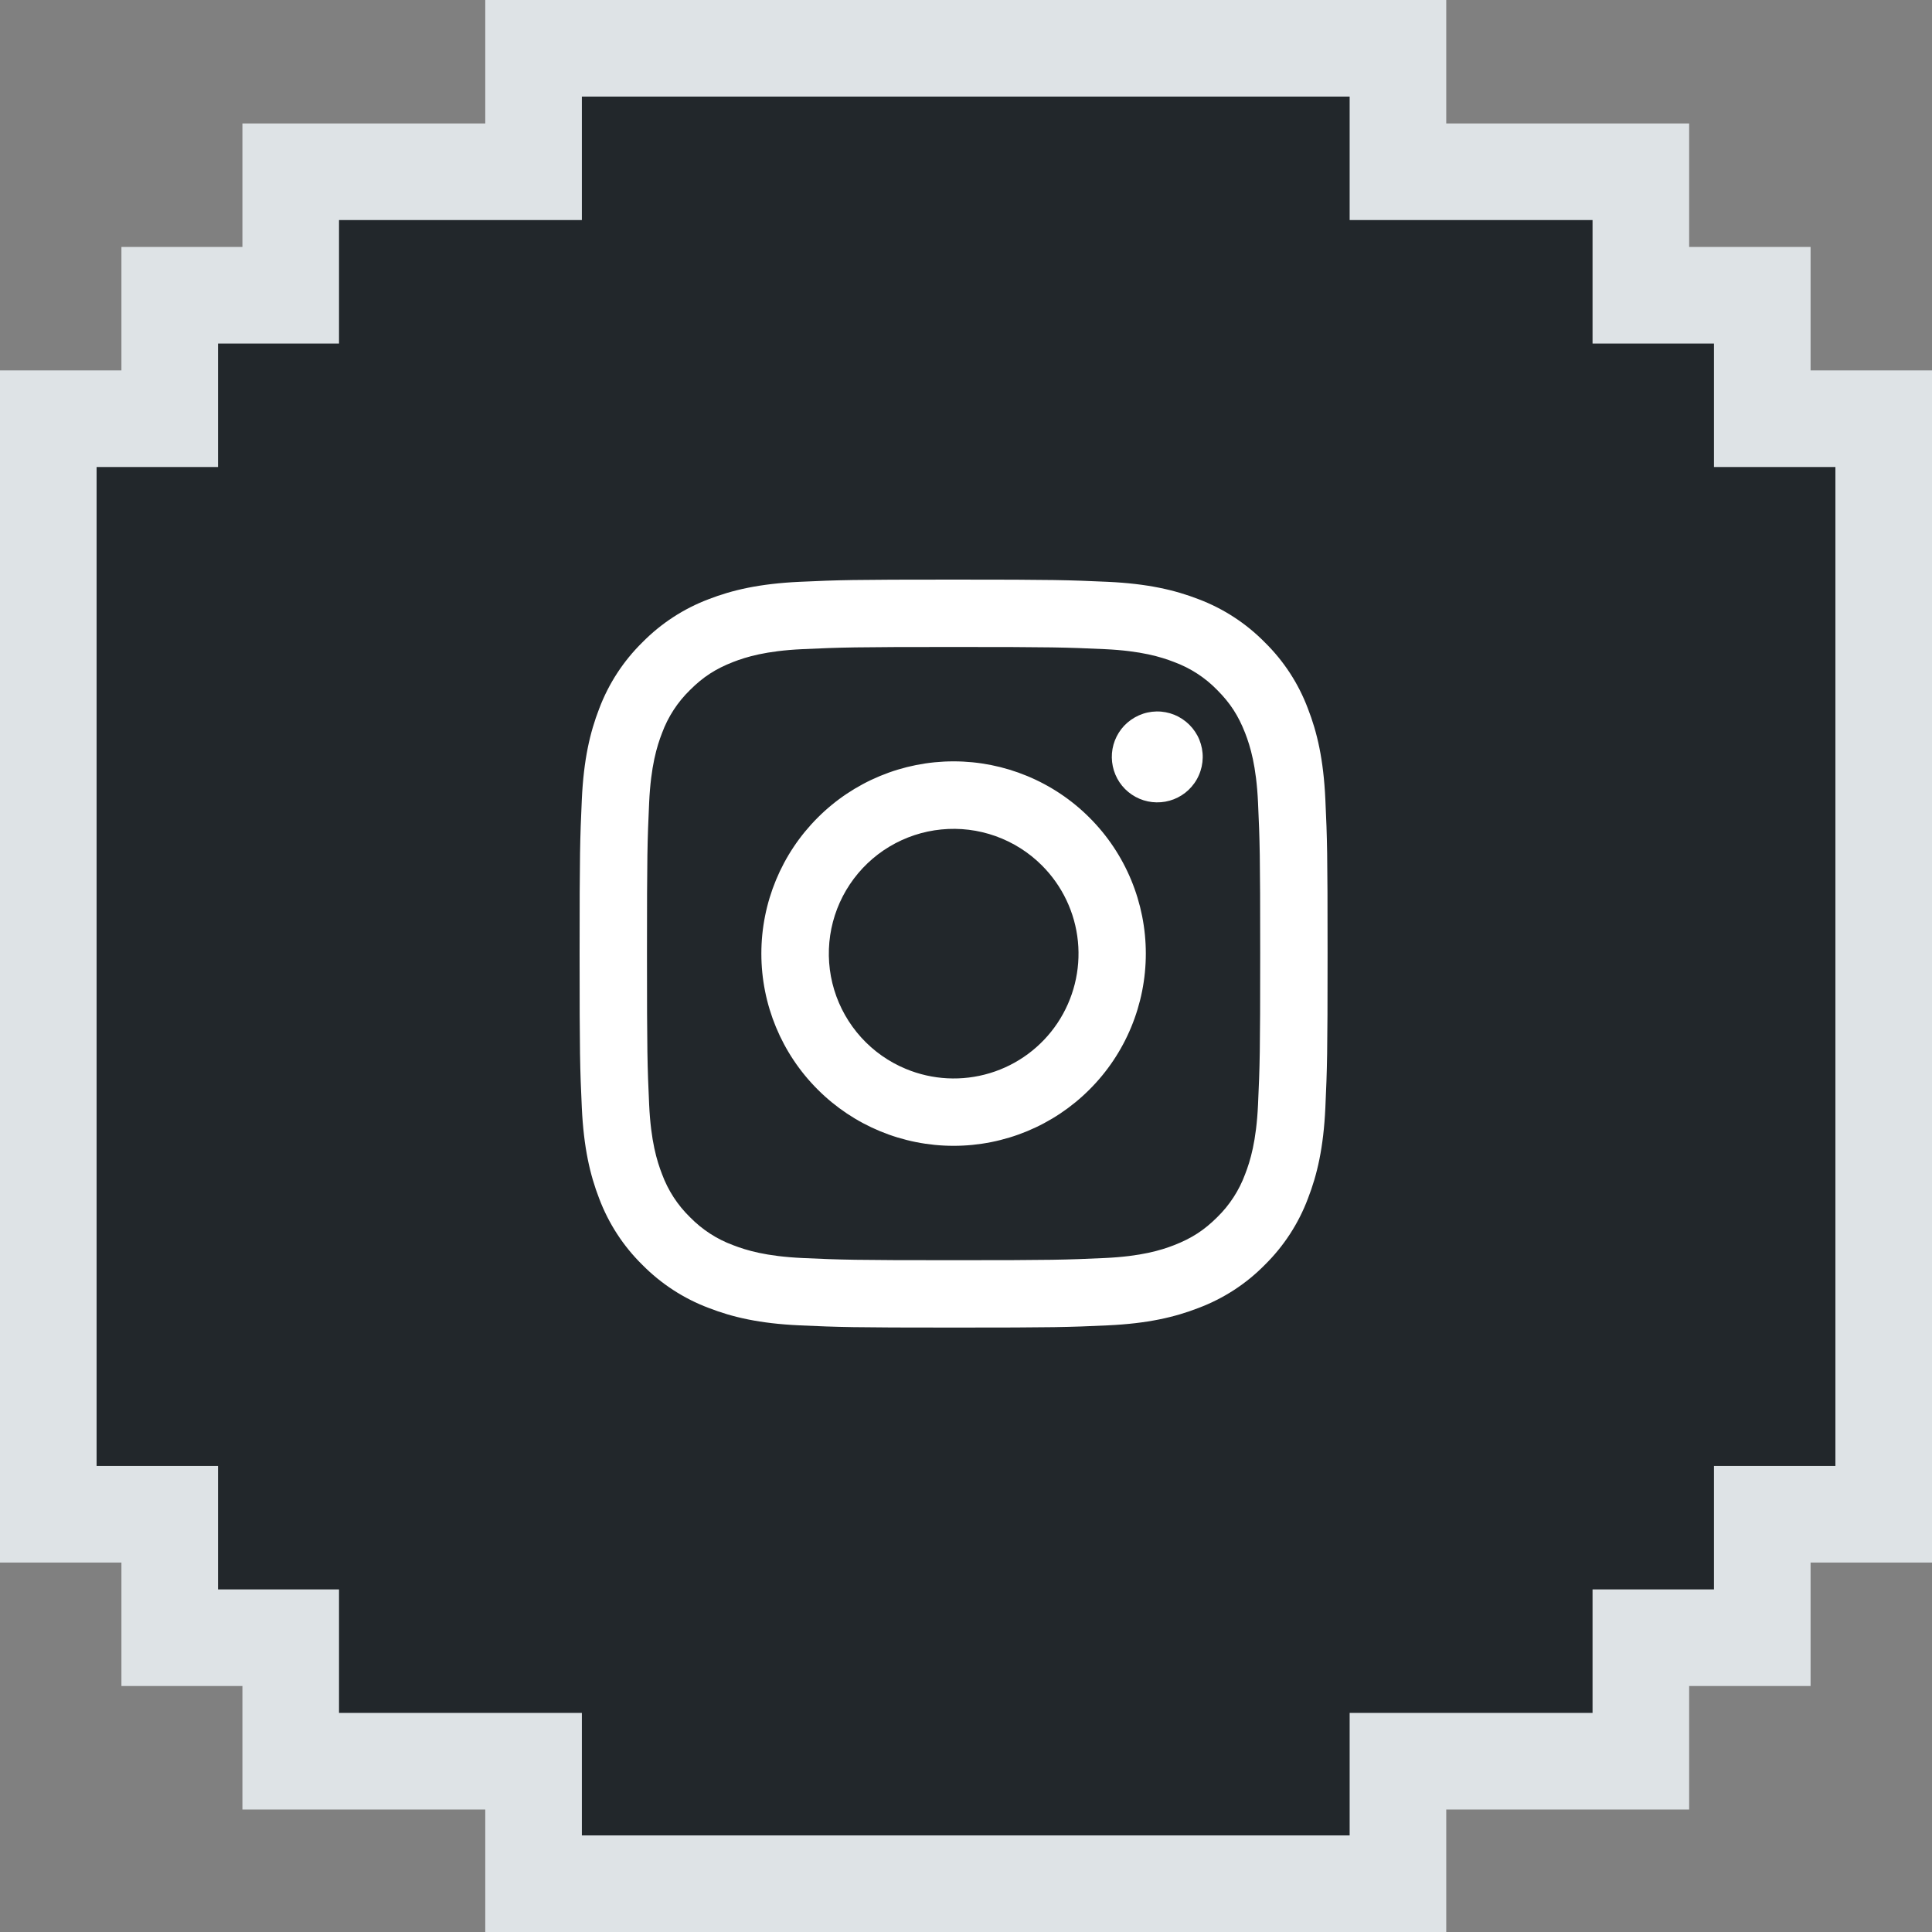
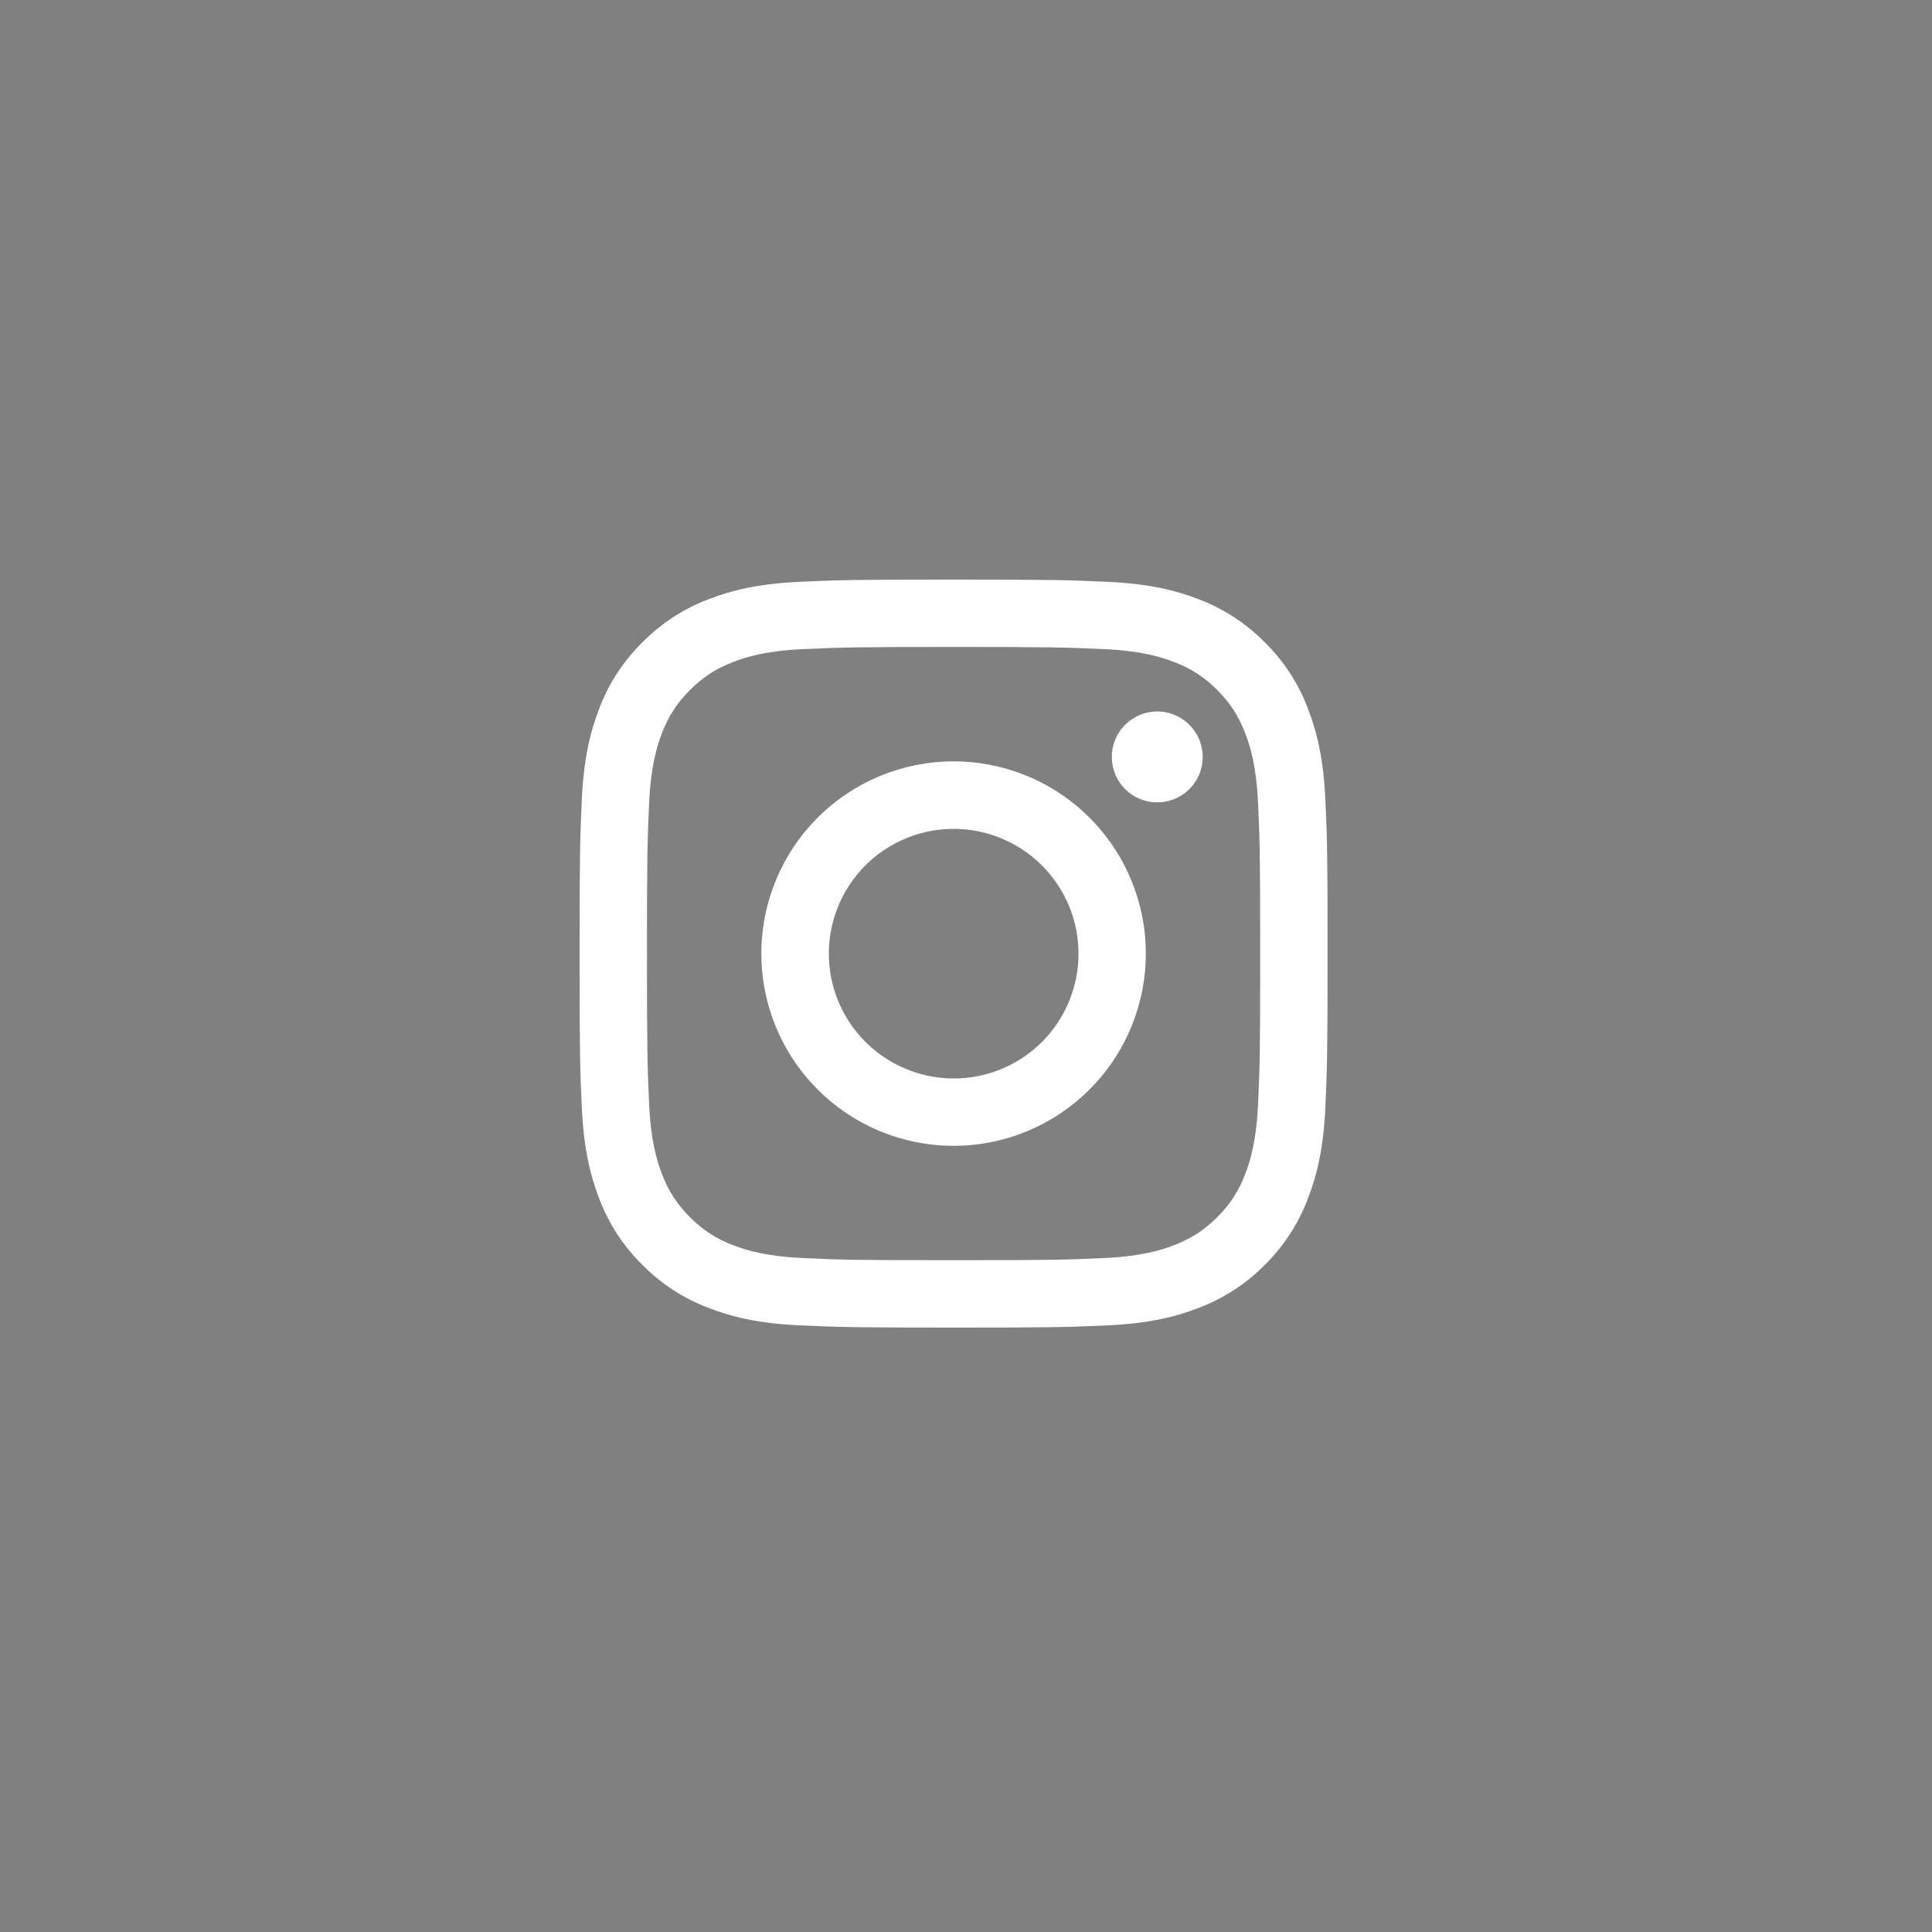
<svg xmlns="http://www.w3.org/2000/svg" width="40" height="40" viewBox="0 0 40 40" fill="none">
  <rect x="0" y="0" width="40" height="40" fill="#808080" stroke="none" />
-   <path d="M12.047 1H11.047V2V3.556H7.019H6.019V4.556V6.113H4.514H3.514V7.113V8.669H2H1V9.669V30.351V31.351H2H3.514V32.907V33.907H4.514H6.019V35.464V36.464H7.019H11.047V38V39H12.047H27.943H28.943V38V36.464H32.972H33.972V35.464V33.907H35.486H36.486V32.907V31.351H38H39V30.351V9.669V8.669H38H36.486V7.113V6.113H35.486H33.972V4.556V3.556H32.972H28.943V2V1H27.943H12.047Z" fill="#22272B" stroke="#DEE3E6" stroke-width="2" />
  <path fill-rule="evenodd" clip-rule="evenodd" d="M16.551 12.046C17.377 12.008 17.64 12 19.743 12C21.846 12 22.11 12.009 22.935 12.046C23.76 12.084 24.323 12.215 24.816 12.406C25.331 12.601 25.8 12.906 26.187 13.3C26.581 13.687 26.885 14.154 27.079 14.671C27.271 15.163 27.402 15.726 27.44 16.55C27.478 17.377 27.486 17.64 27.486 19.743C27.486 21.846 27.477 22.11 27.44 22.935C27.402 23.759 27.271 24.322 27.079 24.815C26.885 25.331 26.58 25.8 26.187 26.187C25.8 26.581 25.331 26.885 24.816 27.079C24.323 27.271 23.76 27.402 22.936 27.44C22.11 27.478 21.846 27.486 19.743 27.486C17.64 27.486 17.377 27.477 16.551 27.44C15.727 27.402 15.164 27.271 14.671 27.079C14.155 26.885 13.687 26.58 13.299 26.187C12.905 25.8 12.601 25.332 12.406 24.816C12.215 24.323 12.085 23.76 12.046 22.936C12.008 22.109 12 21.846 12 19.743C12 17.64 12.009 17.377 12.046 16.552C12.084 15.726 12.215 15.163 12.406 14.671C12.601 14.154 12.906 13.686 13.3 13.299C13.687 12.906 14.154 12.601 14.671 12.406C15.163 12.215 15.726 12.085 16.55 12.046H16.551ZM22.872 13.44C22.055 13.403 21.811 13.395 19.743 13.395C17.676 13.395 17.431 13.403 16.614 13.44C15.859 13.475 15.449 13.601 15.176 13.707C14.815 13.848 14.557 14.015 14.286 14.286C14.029 14.536 13.831 14.84 13.707 15.176C13.601 15.449 13.475 15.859 13.44 16.614C13.403 17.431 13.395 17.676 13.395 19.743C13.395 21.811 13.403 22.055 13.44 22.872C13.475 23.627 13.601 24.037 13.707 24.31C13.831 24.646 14.029 24.951 14.286 25.201C14.536 25.457 14.84 25.655 15.176 25.779C15.449 25.885 15.859 26.011 16.614 26.046C17.431 26.083 17.675 26.091 19.743 26.091C21.811 26.091 22.055 26.083 22.872 26.046C23.627 26.011 24.037 25.885 24.31 25.779C24.671 25.638 24.93 25.471 25.201 25.201C25.457 24.951 25.655 24.646 25.779 24.31C25.885 24.037 26.011 23.627 26.046 22.872C26.083 22.055 26.091 21.811 26.091 19.743C26.091 17.676 26.083 17.431 26.046 16.614C26.011 15.859 25.885 15.449 25.779 15.176C25.638 14.815 25.471 14.557 25.201 14.286C24.951 14.029 24.646 13.831 24.31 13.707C24.037 13.601 23.627 13.475 22.872 13.44V13.44ZM18.754 22.13C19.306 22.36 19.921 22.391 20.494 22.218C21.067 22.045 21.562 21.678 21.894 21.181C22.226 20.683 22.376 20.086 22.317 19.49C22.258 18.895 21.994 18.339 21.57 17.916C21.3 17.646 20.973 17.44 20.613 17.311C20.254 17.183 19.87 17.135 19.49 17.173C19.11 17.21 18.743 17.332 18.415 17.528C18.088 17.724 17.808 17.991 17.596 18.308C17.383 18.626 17.244 18.987 17.188 19.364C17.132 19.742 17.16 20.128 17.271 20.493C17.382 20.859 17.573 21.195 17.829 21.478C18.085 21.761 18.401 21.984 18.754 22.13ZM16.929 16.929C17.298 16.559 17.737 16.266 18.22 16.066C18.703 15.866 19.22 15.763 19.743 15.763C20.266 15.763 20.783 15.866 21.266 16.066C21.749 16.266 22.188 16.559 22.557 16.929C22.927 17.298 23.22 17.737 23.42 18.22C23.62 18.703 23.723 19.22 23.723 19.743C23.723 20.266 23.62 20.783 23.42 21.266C23.22 21.749 22.927 22.188 22.557 22.557C21.811 23.304 20.799 23.723 19.743 23.723C18.688 23.723 17.675 23.304 16.929 22.557C16.182 21.811 15.763 20.799 15.763 19.743C15.763 18.688 16.182 17.675 16.929 16.929V16.929ZM24.606 16.356C24.697 16.269 24.771 16.166 24.821 16.05C24.872 15.935 24.899 15.811 24.901 15.685C24.903 15.559 24.879 15.434 24.832 15.317C24.785 15.201 24.714 15.095 24.625 15.006C24.536 14.917 24.43 14.847 24.314 14.799C24.197 14.752 24.072 14.728 23.946 14.73C23.82 14.732 23.696 14.759 23.581 14.81C23.466 14.861 23.362 14.934 23.275 15.025C23.107 15.204 23.015 15.44 23.019 15.685C23.023 15.93 23.121 16.164 23.294 16.337C23.468 16.51 23.701 16.609 23.946 16.612C24.191 16.616 24.428 16.524 24.606 16.356V16.356Z" fill="white" />
</svg>